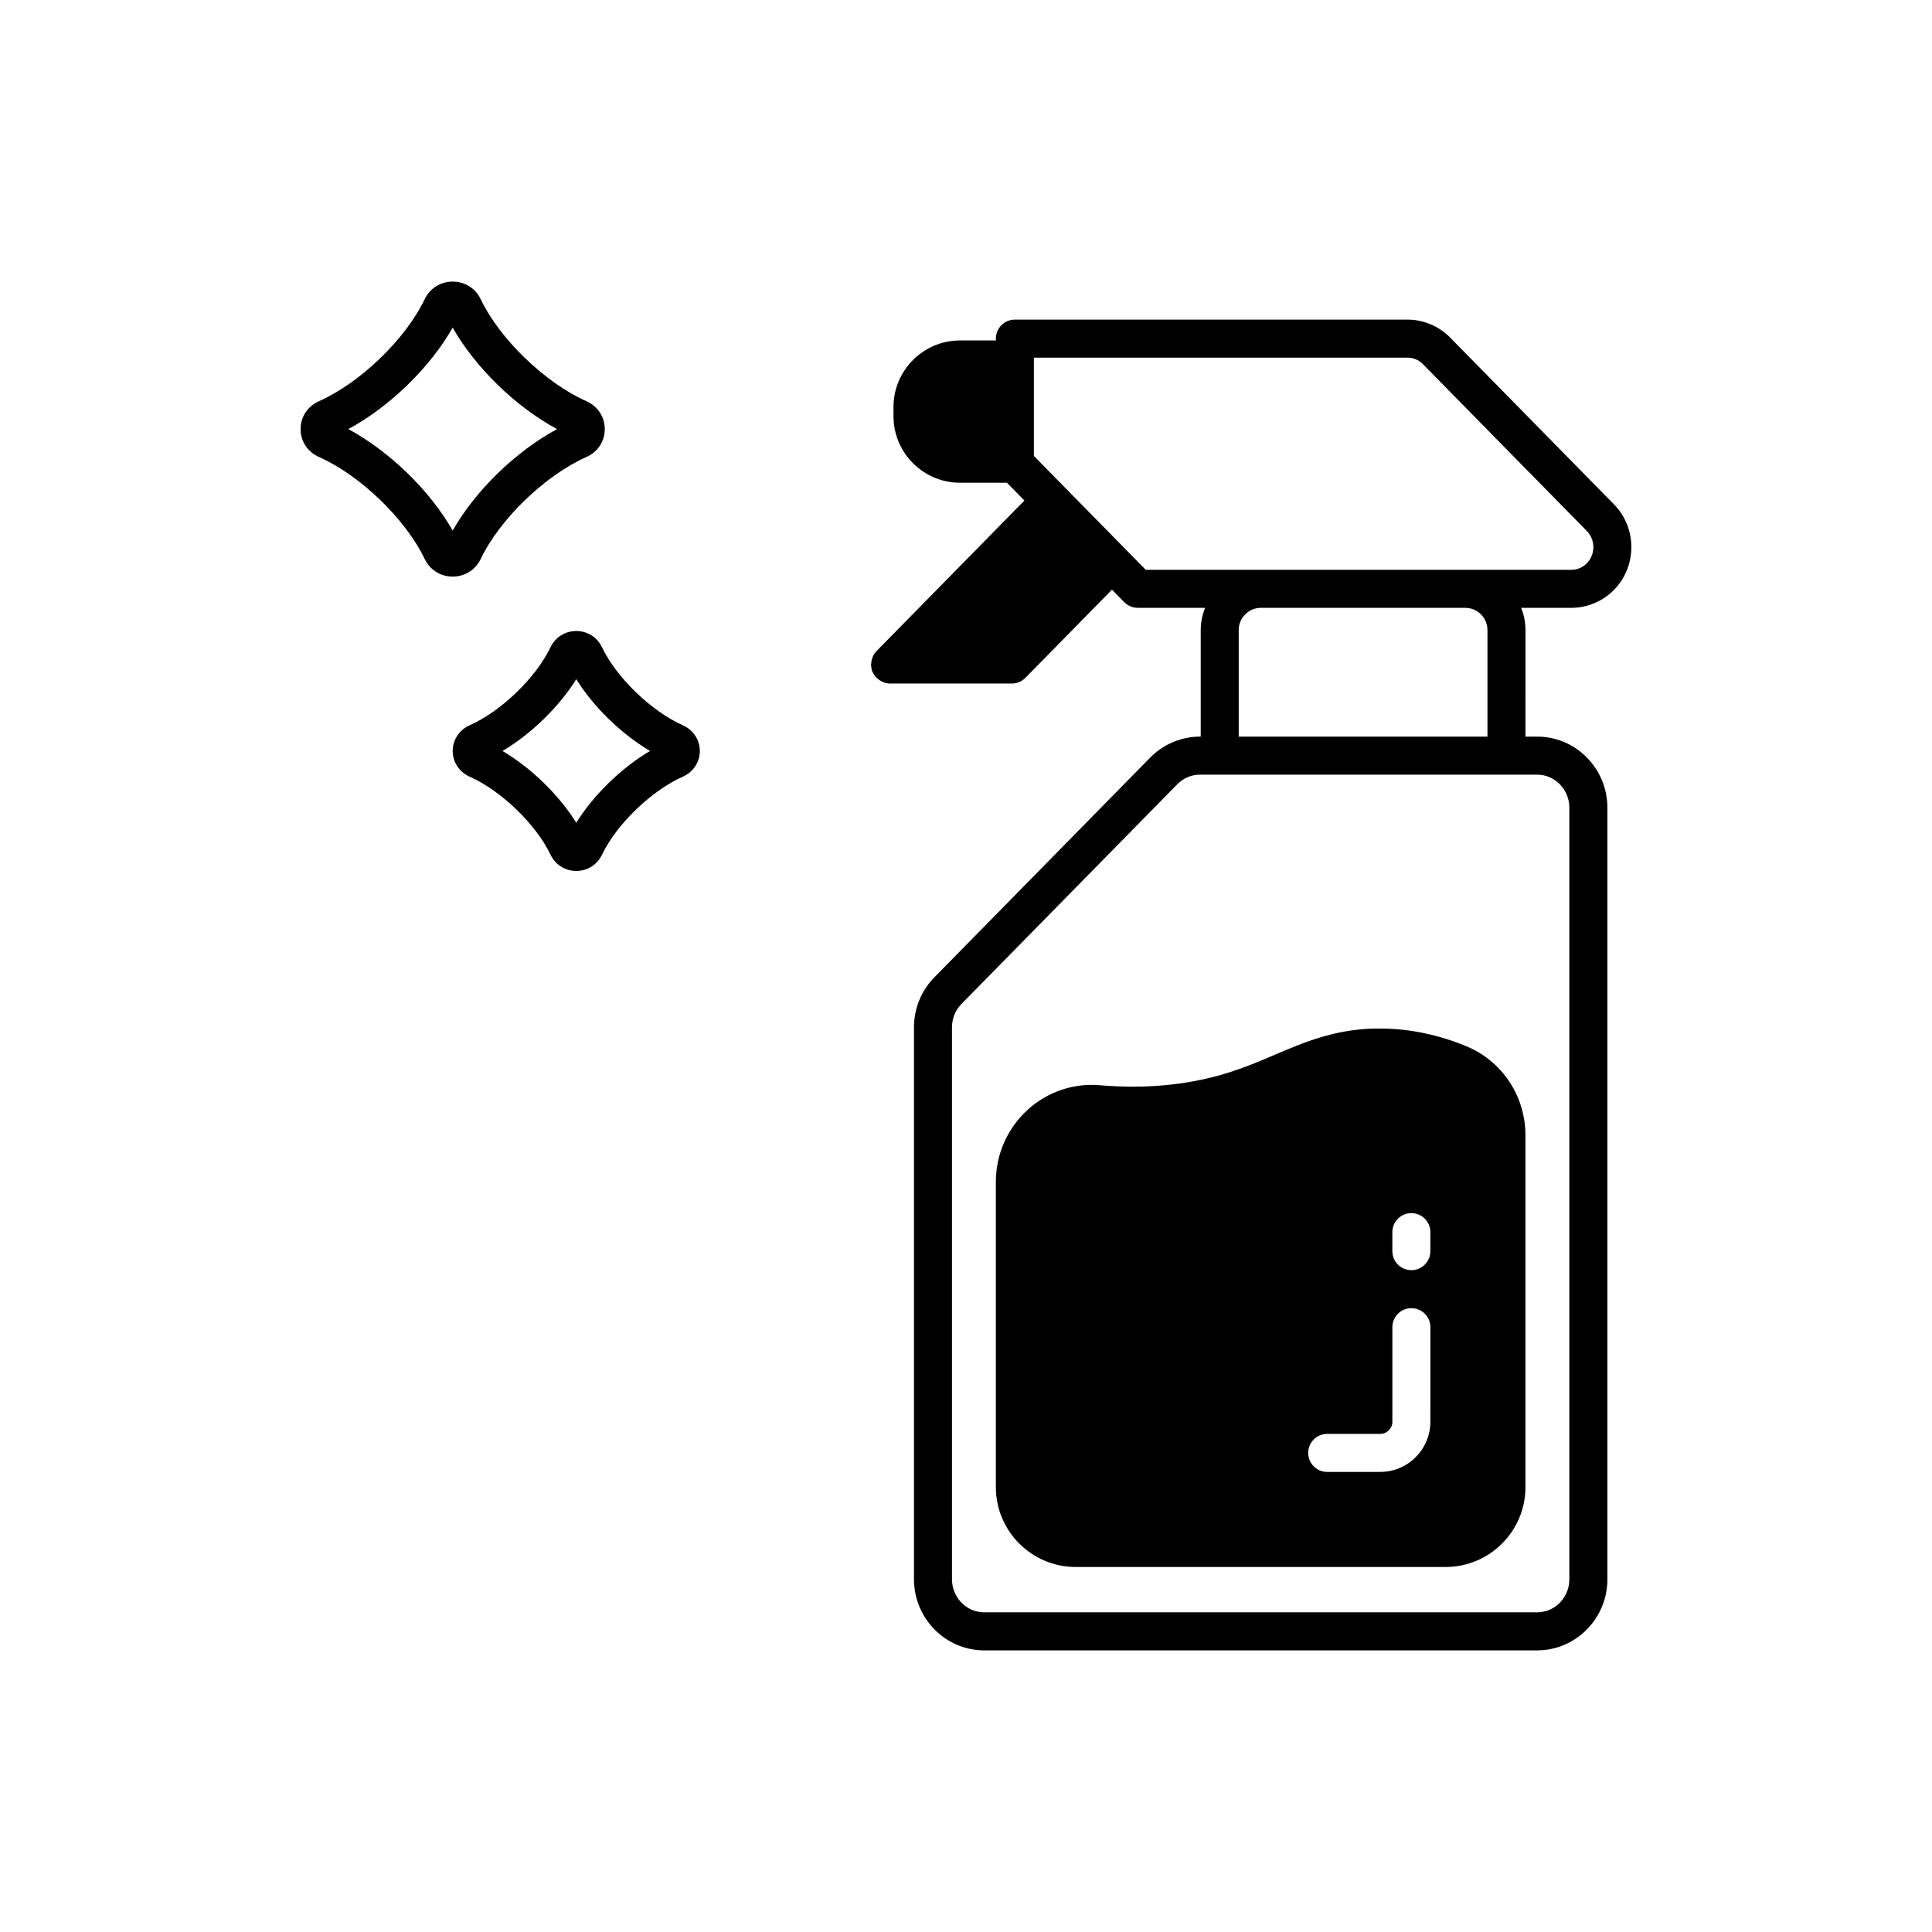
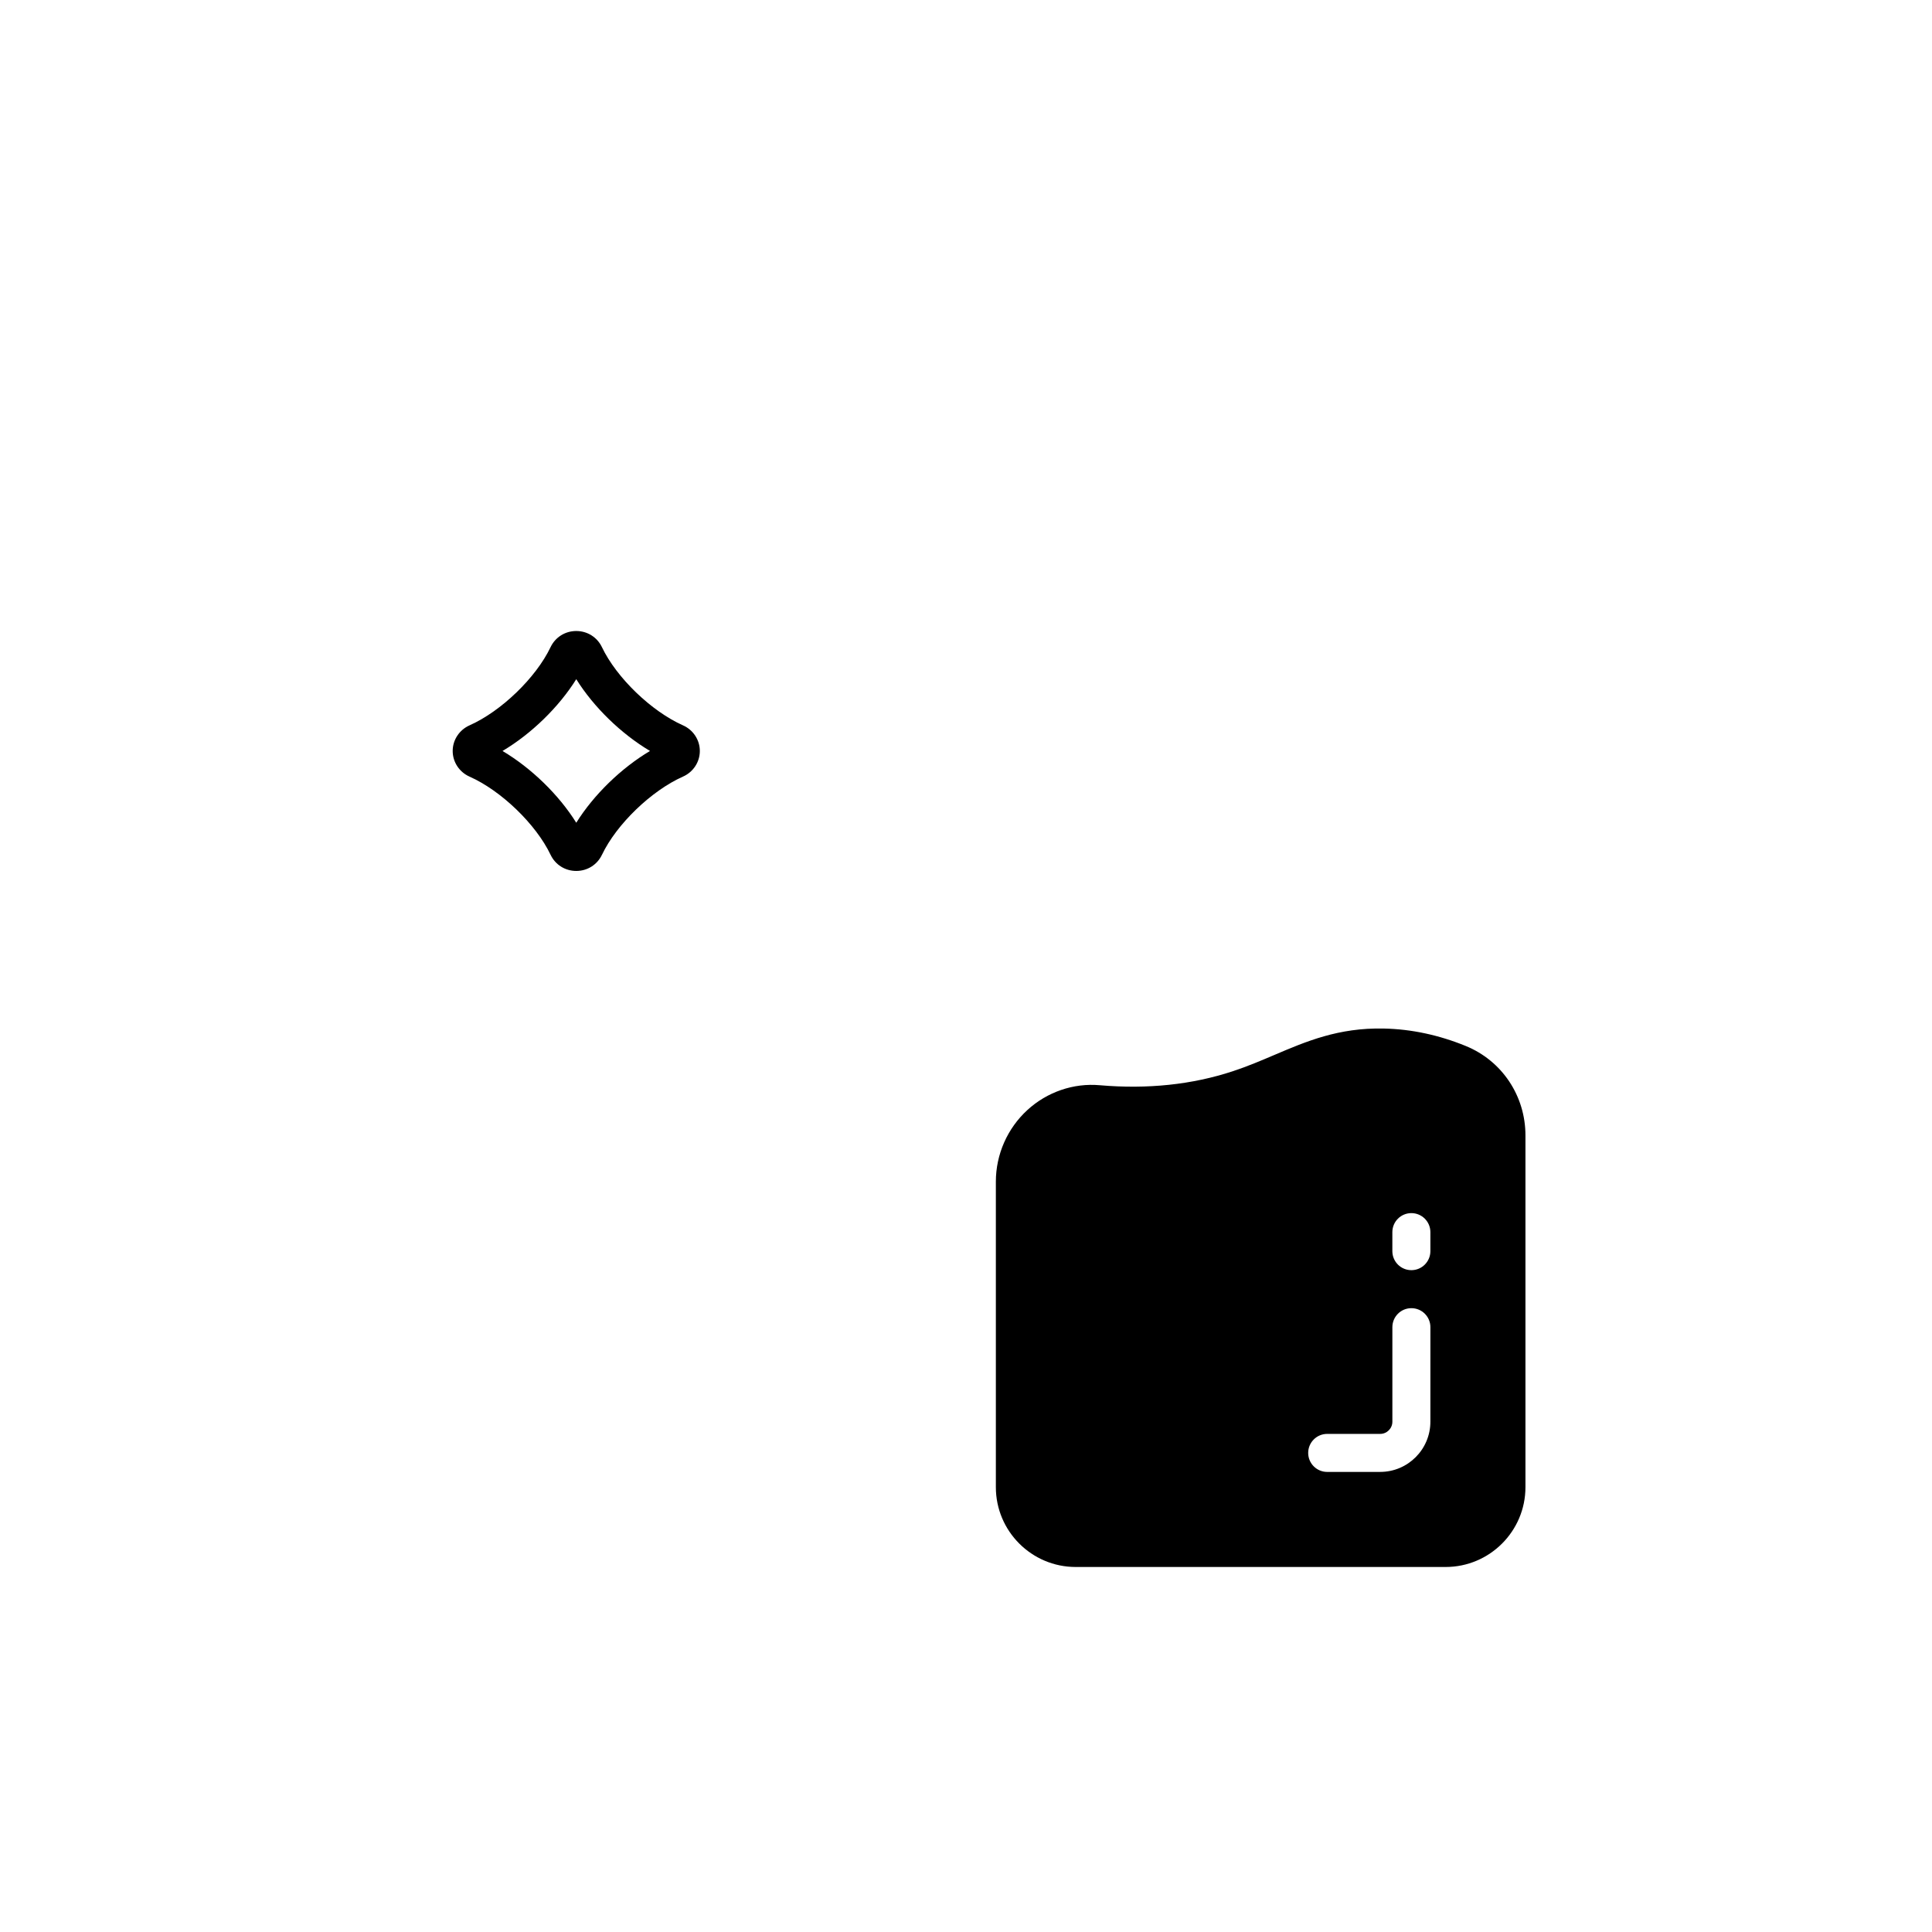
<svg xmlns="http://www.w3.org/2000/svg" fill="#000000" width="800px" height="800px" version="1.1" viewBox="144 144 512 512">
  <g>
-     <path d="m271.39 292.14c5.031-10.559 17.082-22.184 28.035-27.043 2.988-1.332 4.844-4.16 4.844-7.383 0-3.227-1.855-6.051-4.852-7.383-10.945-4.859-23-16.488-28.031-27.039-1.363-2.879-4.211-4.664-7.422-4.664-3.207 0-6.055 1.789-7.418 4.664-5.031 10.555-17.086 22.184-28.039 27.043-2.992 1.328-4.848 4.156-4.848 7.379s1.855 6.051 4.852 7.379c10.945 4.859 23 16.488 28.031 27.043 1.371 2.883 4.215 4.668 7.422 4.668 3.211 0 6.055-1.785 7.426-4.664zm-35.078-34.426c10.961-5.922 21.617-16.277 27.652-26.887 6.035 10.613 16.695 20.965 27.656 26.891-10.961 5.918-21.625 16.277-27.656 26.887-6.035-10.609-16.691-20.969-27.652-26.891z" />
    <path d="m325.01 336.23c-8.398-3.731-17.637-12.641-21.492-20.73-1.258-2.637-3.867-4.277-6.805-4.277s-5.543 1.637-6.809 4.277c-3.848 8.086-13.086 17-21.48 20.727-2.703 1.203-4.457 3.867-4.457 6.789 0 2.926 1.75 5.586 4.453 6.789 8.402 3.731 17.637 12.641 21.492 20.727 1.254 2.637 3.859 4.277 6.805 4.277 2.941 0 5.551-1.641 6.805-4.281h0.004c3.848-8.086 13.082-16.992 21.48-20.727 2.707-1.199 4.457-3.859 4.457-6.785 0-2.922-1.75-5.586-4.453-6.785zm-28.293 25.805c-4.613-7.398-11.902-14.48-19.543-19.02 7.641-4.539 14.926-11.625 19.543-19.023 4.613 7.398 11.902 14.48 19.543 19.02-7.644 4.543-14.93 11.625-19.543 19.023z" />
-     <path d="m571.71 277.65-43.418-44.203c-2.965-3.016-7.07-4.746-11.273-4.746h-104.06c-2.785 0-5.039 2.254-5.039 5.039v0.488h-9.504c-9.723 0-17.633 7.91-17.633 17.633v2.438c0 9.723 7.91 17.633 17.633 17.633h12.43l4.633 4.715-39.219 39.926c-0.414 0.422-0.715 0.914-0.953 1.434-0.066 0.141-0.102 0.293-0.152 0.441-0.156 0.441-0.246 0.891-0.273 1.355-0.012 0.105-0.066 0.195-0.066 0.301 0 0.07 0.035 0.125 0.039 0.191 0.023 0.59 0.117 1.18 0.352 1.746 0.016 0.035 0.043 0.062 0.059 0.102 0.23 0.516 0.547 0.965 0.918 1.363 0.117 0.129 0.25 0.227 0.379 0.344 0.324 0.285 0.672 0.52 1.055 0.711 0.16 0.078 0.305 0.16 0.473 0.223 0.562 0.211 1.145 0.359 1.766 0.359h32.285c0.676 0 1.34-0.137 1.953-0.395 0.613-0.258 1.164-0.633 1.625-1.102 0.008-0.008 0.016-0.008 0.02-0.016l22.945-23.363 3.246 3.305c0.949 0.965 2.242 1.508 3.598 1.508h17.828c-0.727 1.824-1.156 3.801-1.156 5.879v28.25h-0.195c-4.914 0-9.723 2.023-13.188 5.555l-57.184 58.219c-3.5 3.559-5.422 8.281-5.422 13.301v146.23c0 10.395 8.348 18.852 18.605 18.852h146.55c10.258 0 18.609-8.457 18.609-18.852v-204.45c0-10.395-8.348-18.852-18.609-18.852h-3.102l0.004-28.25c0-2.078-0.43-4.055-1.156-5.879h13.332c4.195 0 8.305-1.727 11.266-4.742 0-0.004 0.004-0.004 0.004-0.004 6.141-6.254 6.141-16.43 0-22.688zm-20.344 71.641c4.703 0 8.531 3.938 8.531 8.773v204.45c0 4.84-3.828 8.773-8.531 8.773h-146.55c-4.703 0-8.531-3.938-8.531-8.773v-146.23c0-2.363 0.898-4.578 2.527-6.238l57.191-58.215c1.605-1.637 3.734-2.539 5.996-2.539zm-79.094-10.078v-28.25c0-3.242 2.637-5.879 5.879-5.879h54.16c3.242 0 5.879 2.637 5.879 5.879v28.25zm92.25-45.93c-1.098 1.113-2.543 1.723-4.078 1.723h-112.81l-29.645-30.176v-25.566l0.004-0.484h99.023c1.535 0 2.988 0.613 4.082 1.73l43.418 44.203c2.324 2.359 2.324 6.207 0.004 8.57z" />
    <path d="m532.45 421.2c-7.141-2.918-14.434-4.473-21.688-4.625-12.062-0.273-20.664 3.434-29.039 6.996-3.477 1.484-7.078 3.016-10.992 4.309-10.766 3.559-22.621 4.809-35.246 3.719-6.988-0.633-14.008 1.789-19.223 6.574-5.309 4.867-8.348 11.785-8.348 18.977v80.961c0 11.664 9.492 21.156 21.156 21.156h98.031c11.672 0 21.16-9.492 21.16-21.156v-93.211c0-10.477-6.207-19.781-15.812-23.699zm-9.383 99.566c0 7.34-5.969 13.305-13.305 13.305l-14.039 0.004c-2.785 0-5.039-2.254-5.039-5.039 0-2.781 2.254-5.039 5.039-5.039h14.043c1.781 0 3.227-1.449 3.227-3.231v-25.047c0-2.781 2.254-5.039 5.039-5.039s5.039 2.254 5.039 5.039zm0-45.199c0 2.781-2.254 5.039-5.039 5.039s-5.039-2.254-5.039-5.039v-5.039c0-2.781 2.254-5.039 5.039-5.039s5.039 2.254 5.039 5.039z" />
  </g>
</svg>